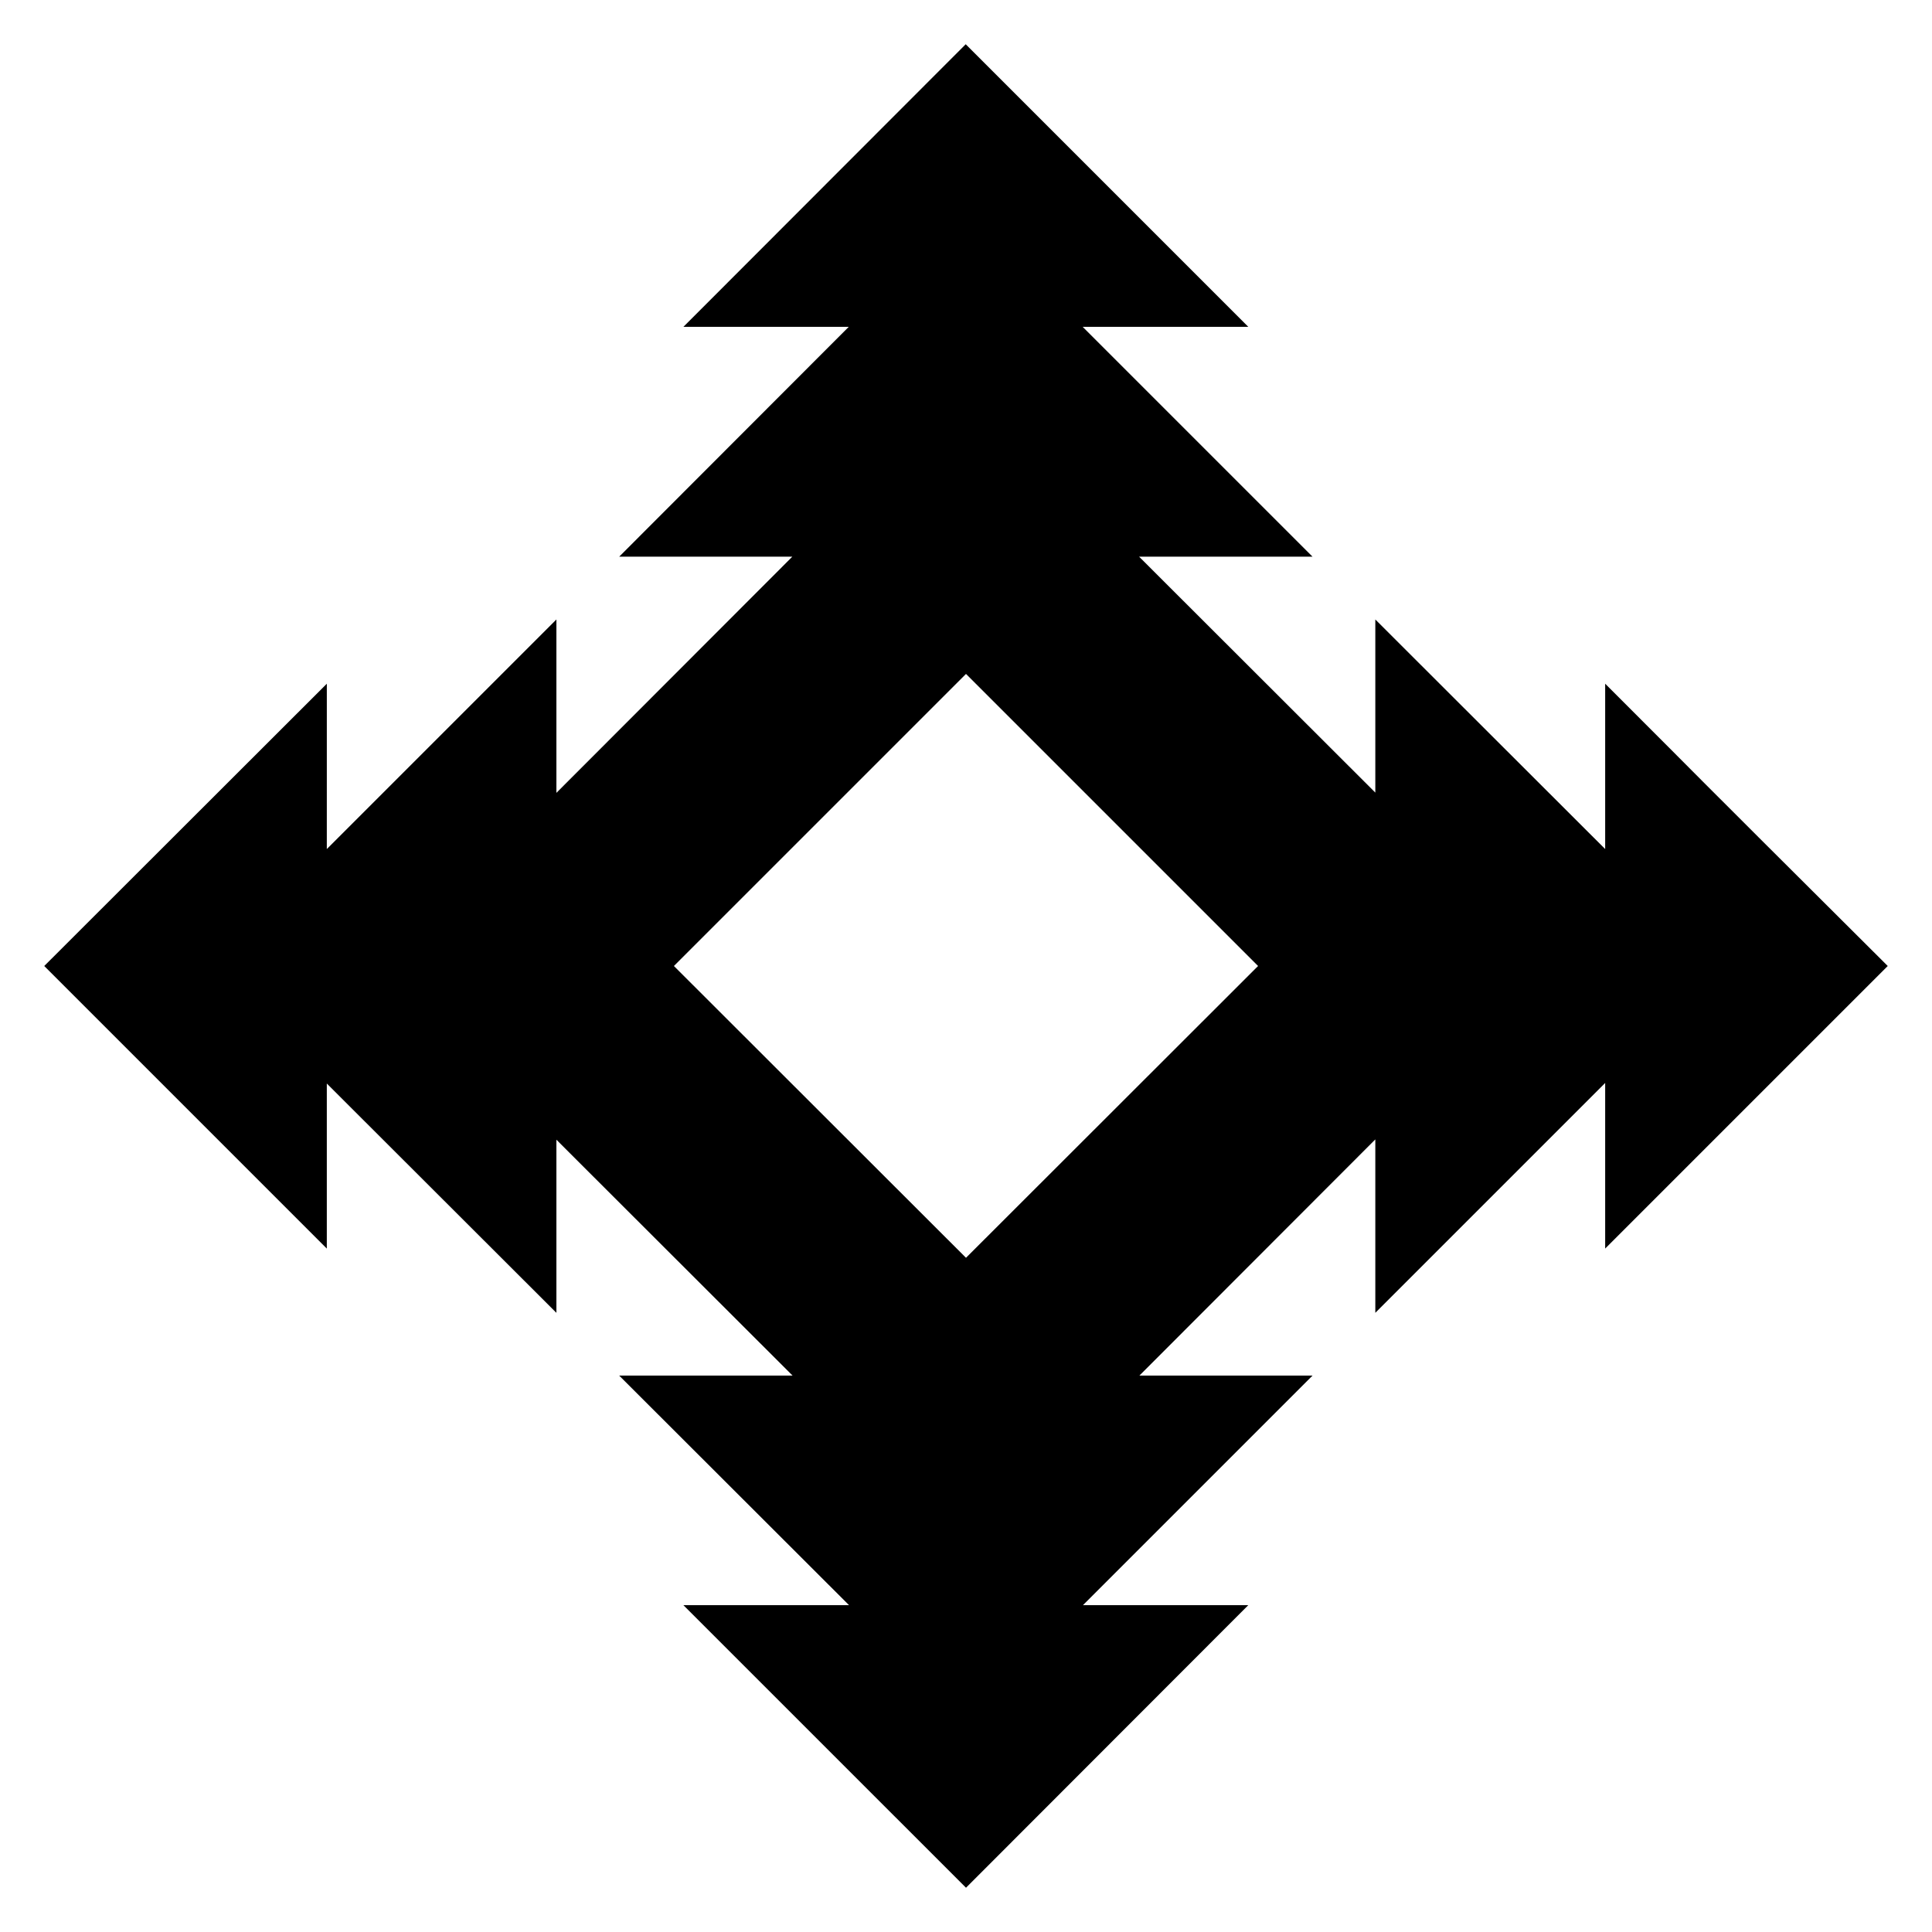
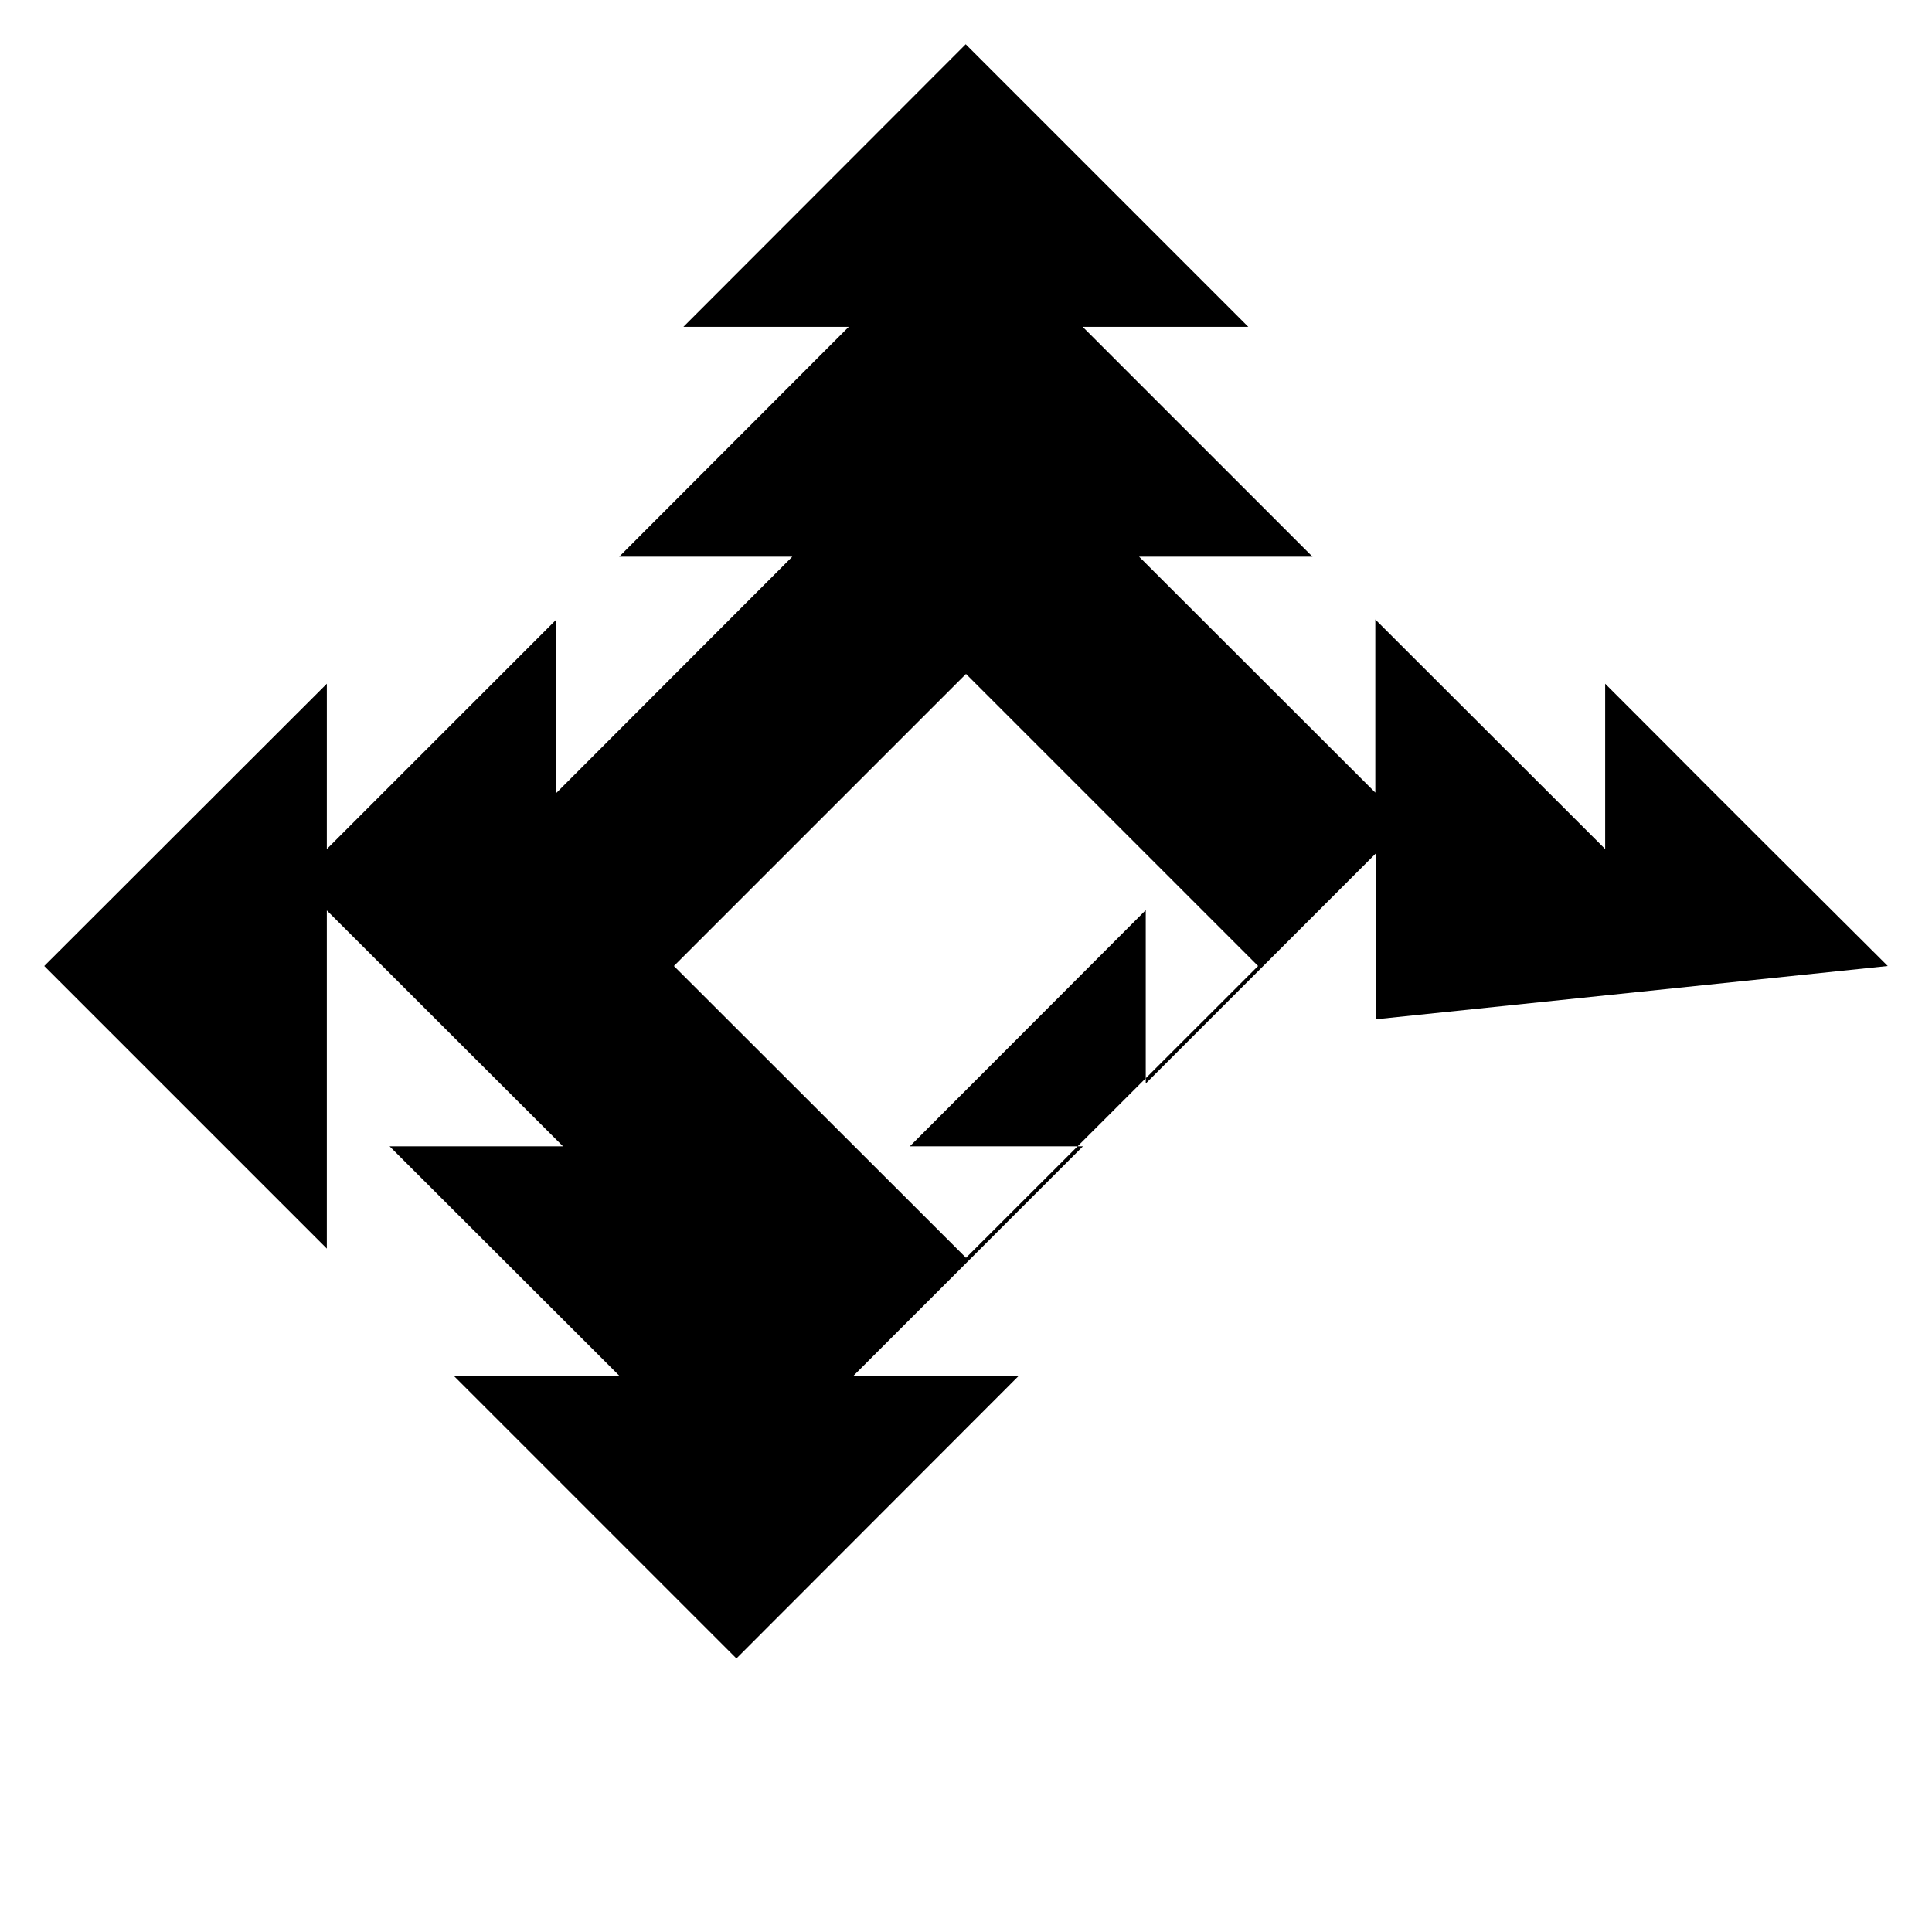
<svg xmlns="http://www.w3.org/2000/svg" fill="#000000" width="800px" height="800px" version="1.1" viewBox="144 144 512 512">
-   <path d="m644.27 400c-64.492-64.23-40.895-40.852-74.883-74.809v43.816l-60.914-60.84v45.879l-62.594-62.516h45.953l-60.914-60.914h43.891l-74.887-74.891-74.809 74.887h43.816l-60.84 60.914h45.879l-62.52 62.594v-45.953l-60.84 60.84 0.004-43.816-74.887 74.809 74.883 74.887v-43.738l60.84 60.762v-45.879l62.594 62.516h-45.953l60.914 60.84h-43.891l74.887 74.883 74.809-74.887h-43.816l60.84-60.84-45.879 0.004 62.52-62.594v45.953l60.914-60.914v43.891zm-244.27 77.328-77.406-77.328 77.406-77.402 77.402 77.402z" />
+   <path d="m644.27 400c-64.492-64.23-40.895-40.852-74.883-74.809v43.816l-60.914-60.84v45.879l-62.594-62.516h45.953l-60.914-60.914h43.891l-74.887-74.891-74.809 74.887h43.816l-60.84 60.914h45.879l-62.52 62.594v-45.953l-60.84 60.84 0.004-43.816-74.887 74.809 74.883 74.887v-43.738v-45.879l62.594 62.516h-45.953l60.914 60.84h-43.891l74.887 74.883 74.809-74.887h-43.816l60.84-60.84-45.879 0.004 62.52-62.594v45.953l60.914-60.914v43.891zm-244.27 77.328-77.406-77.328 77.406-77.402 77.402 77.402z" />
</svg>